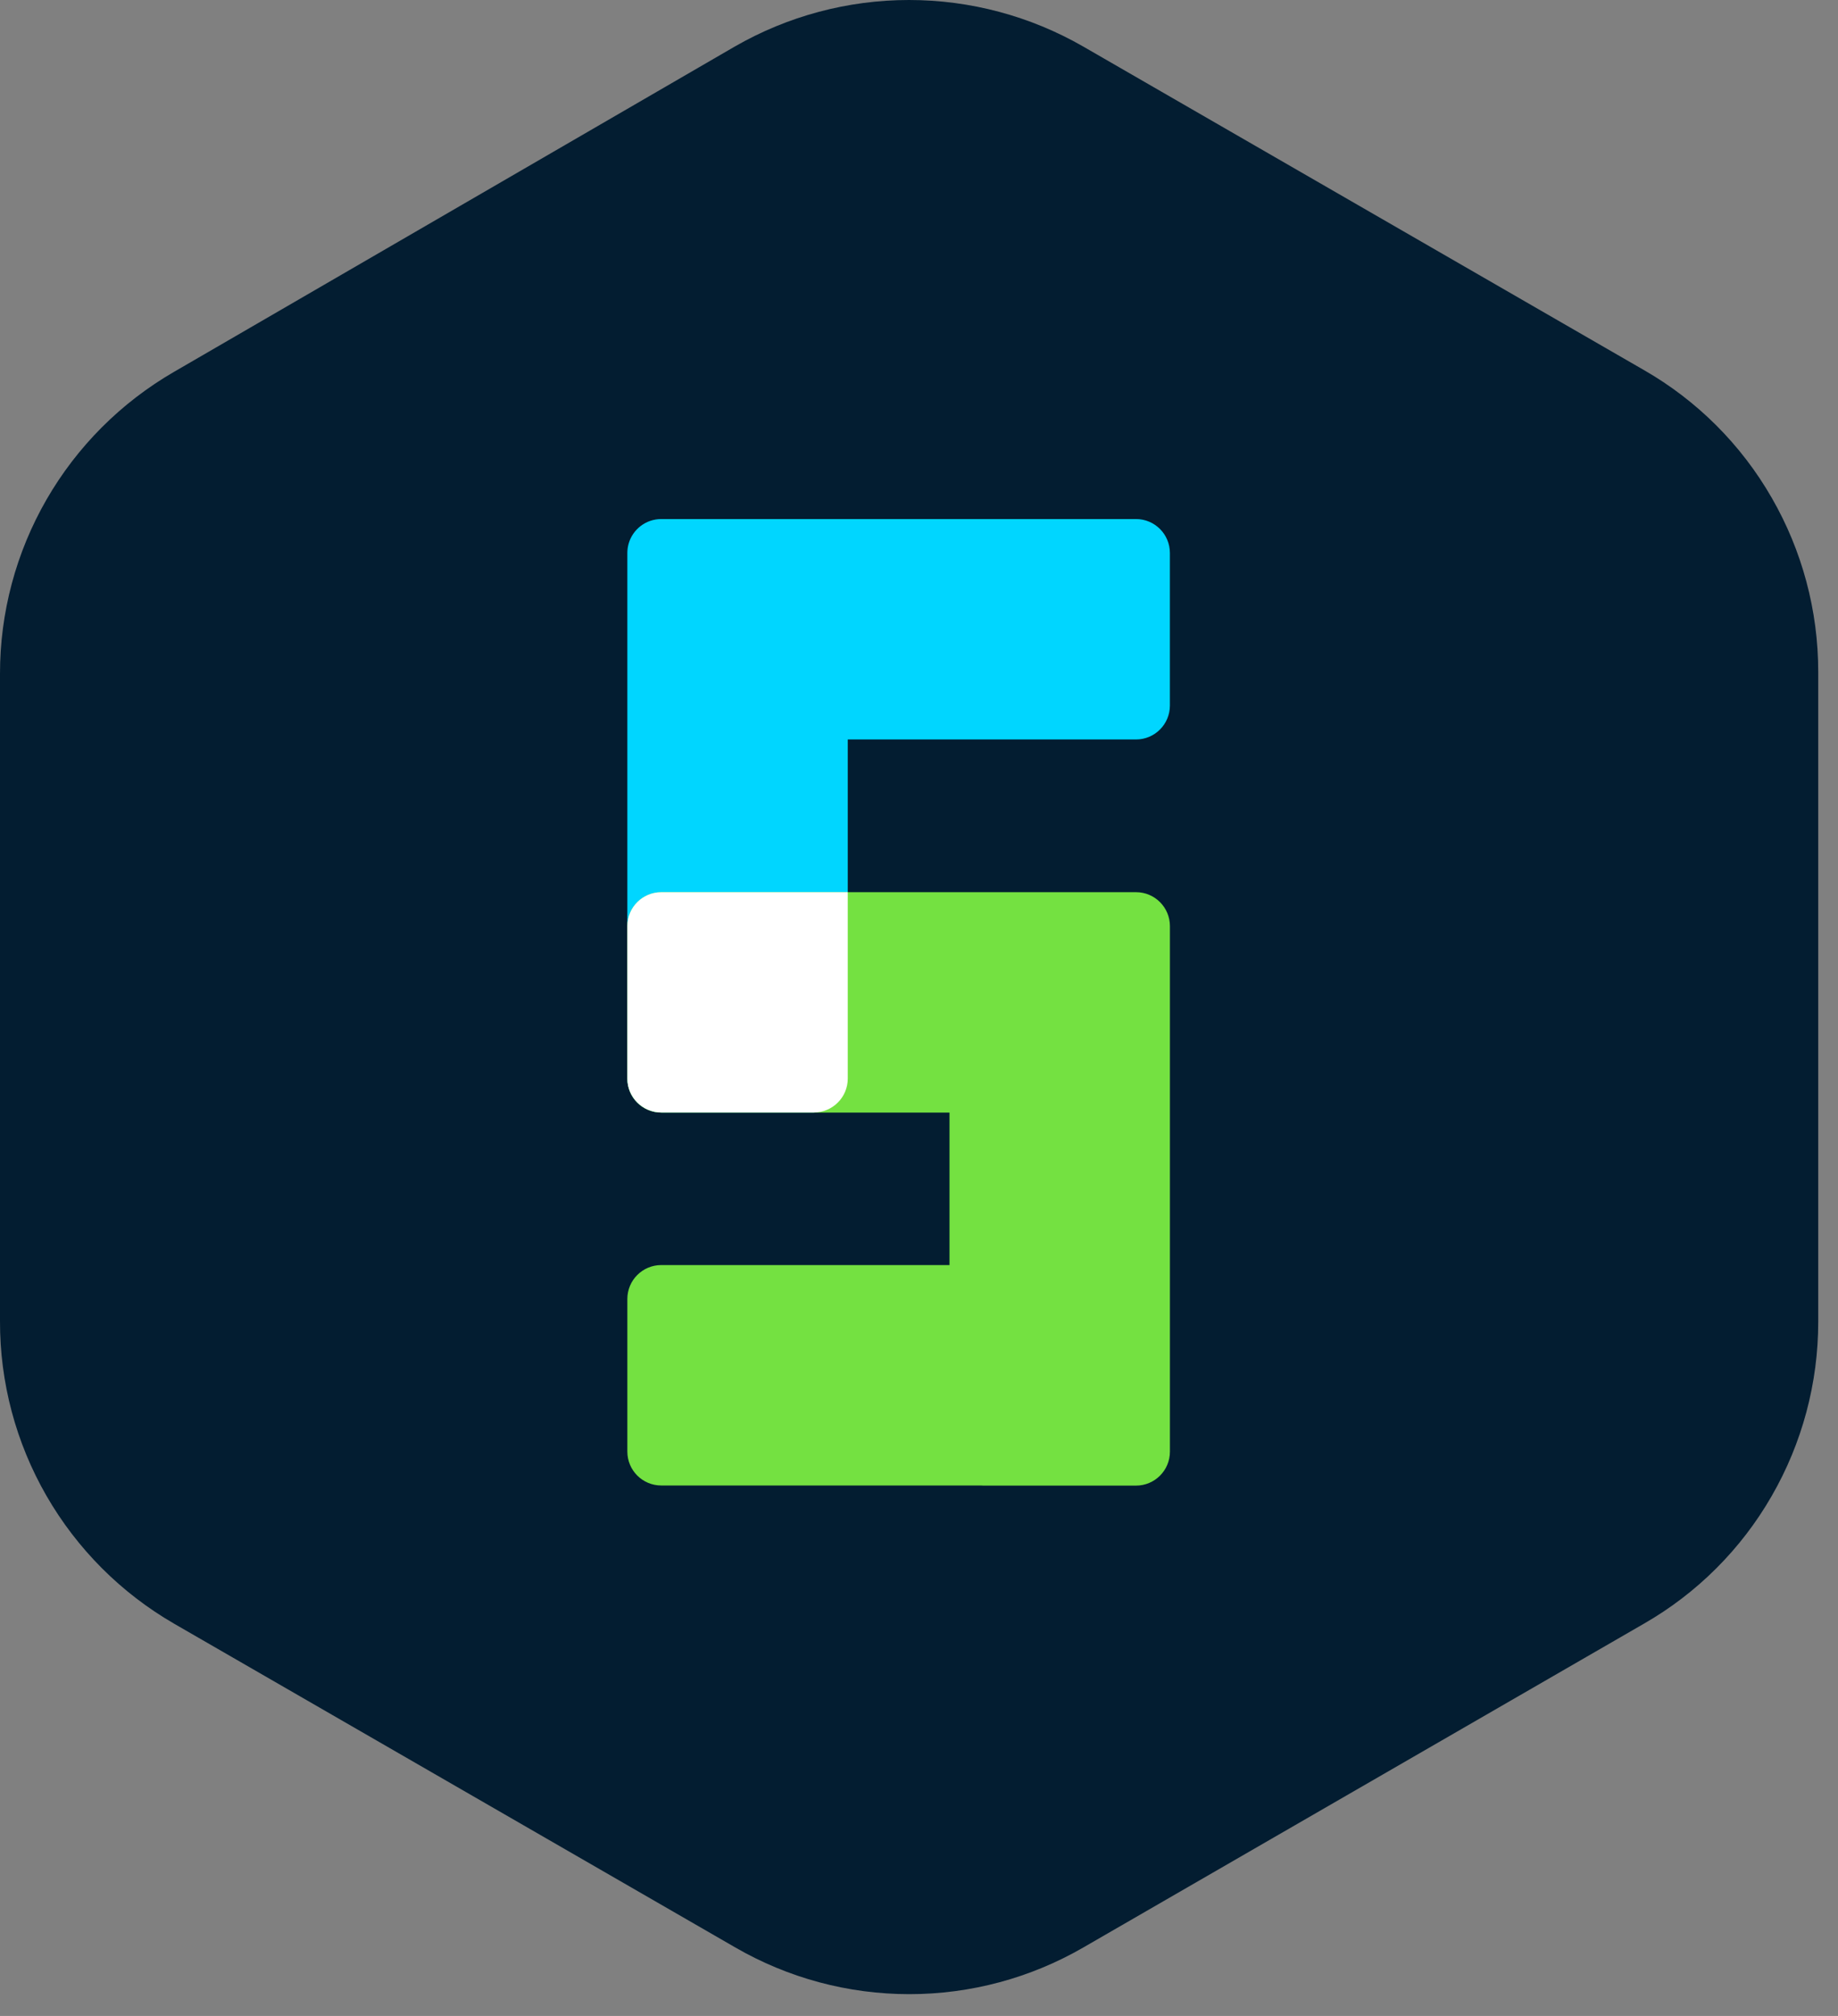
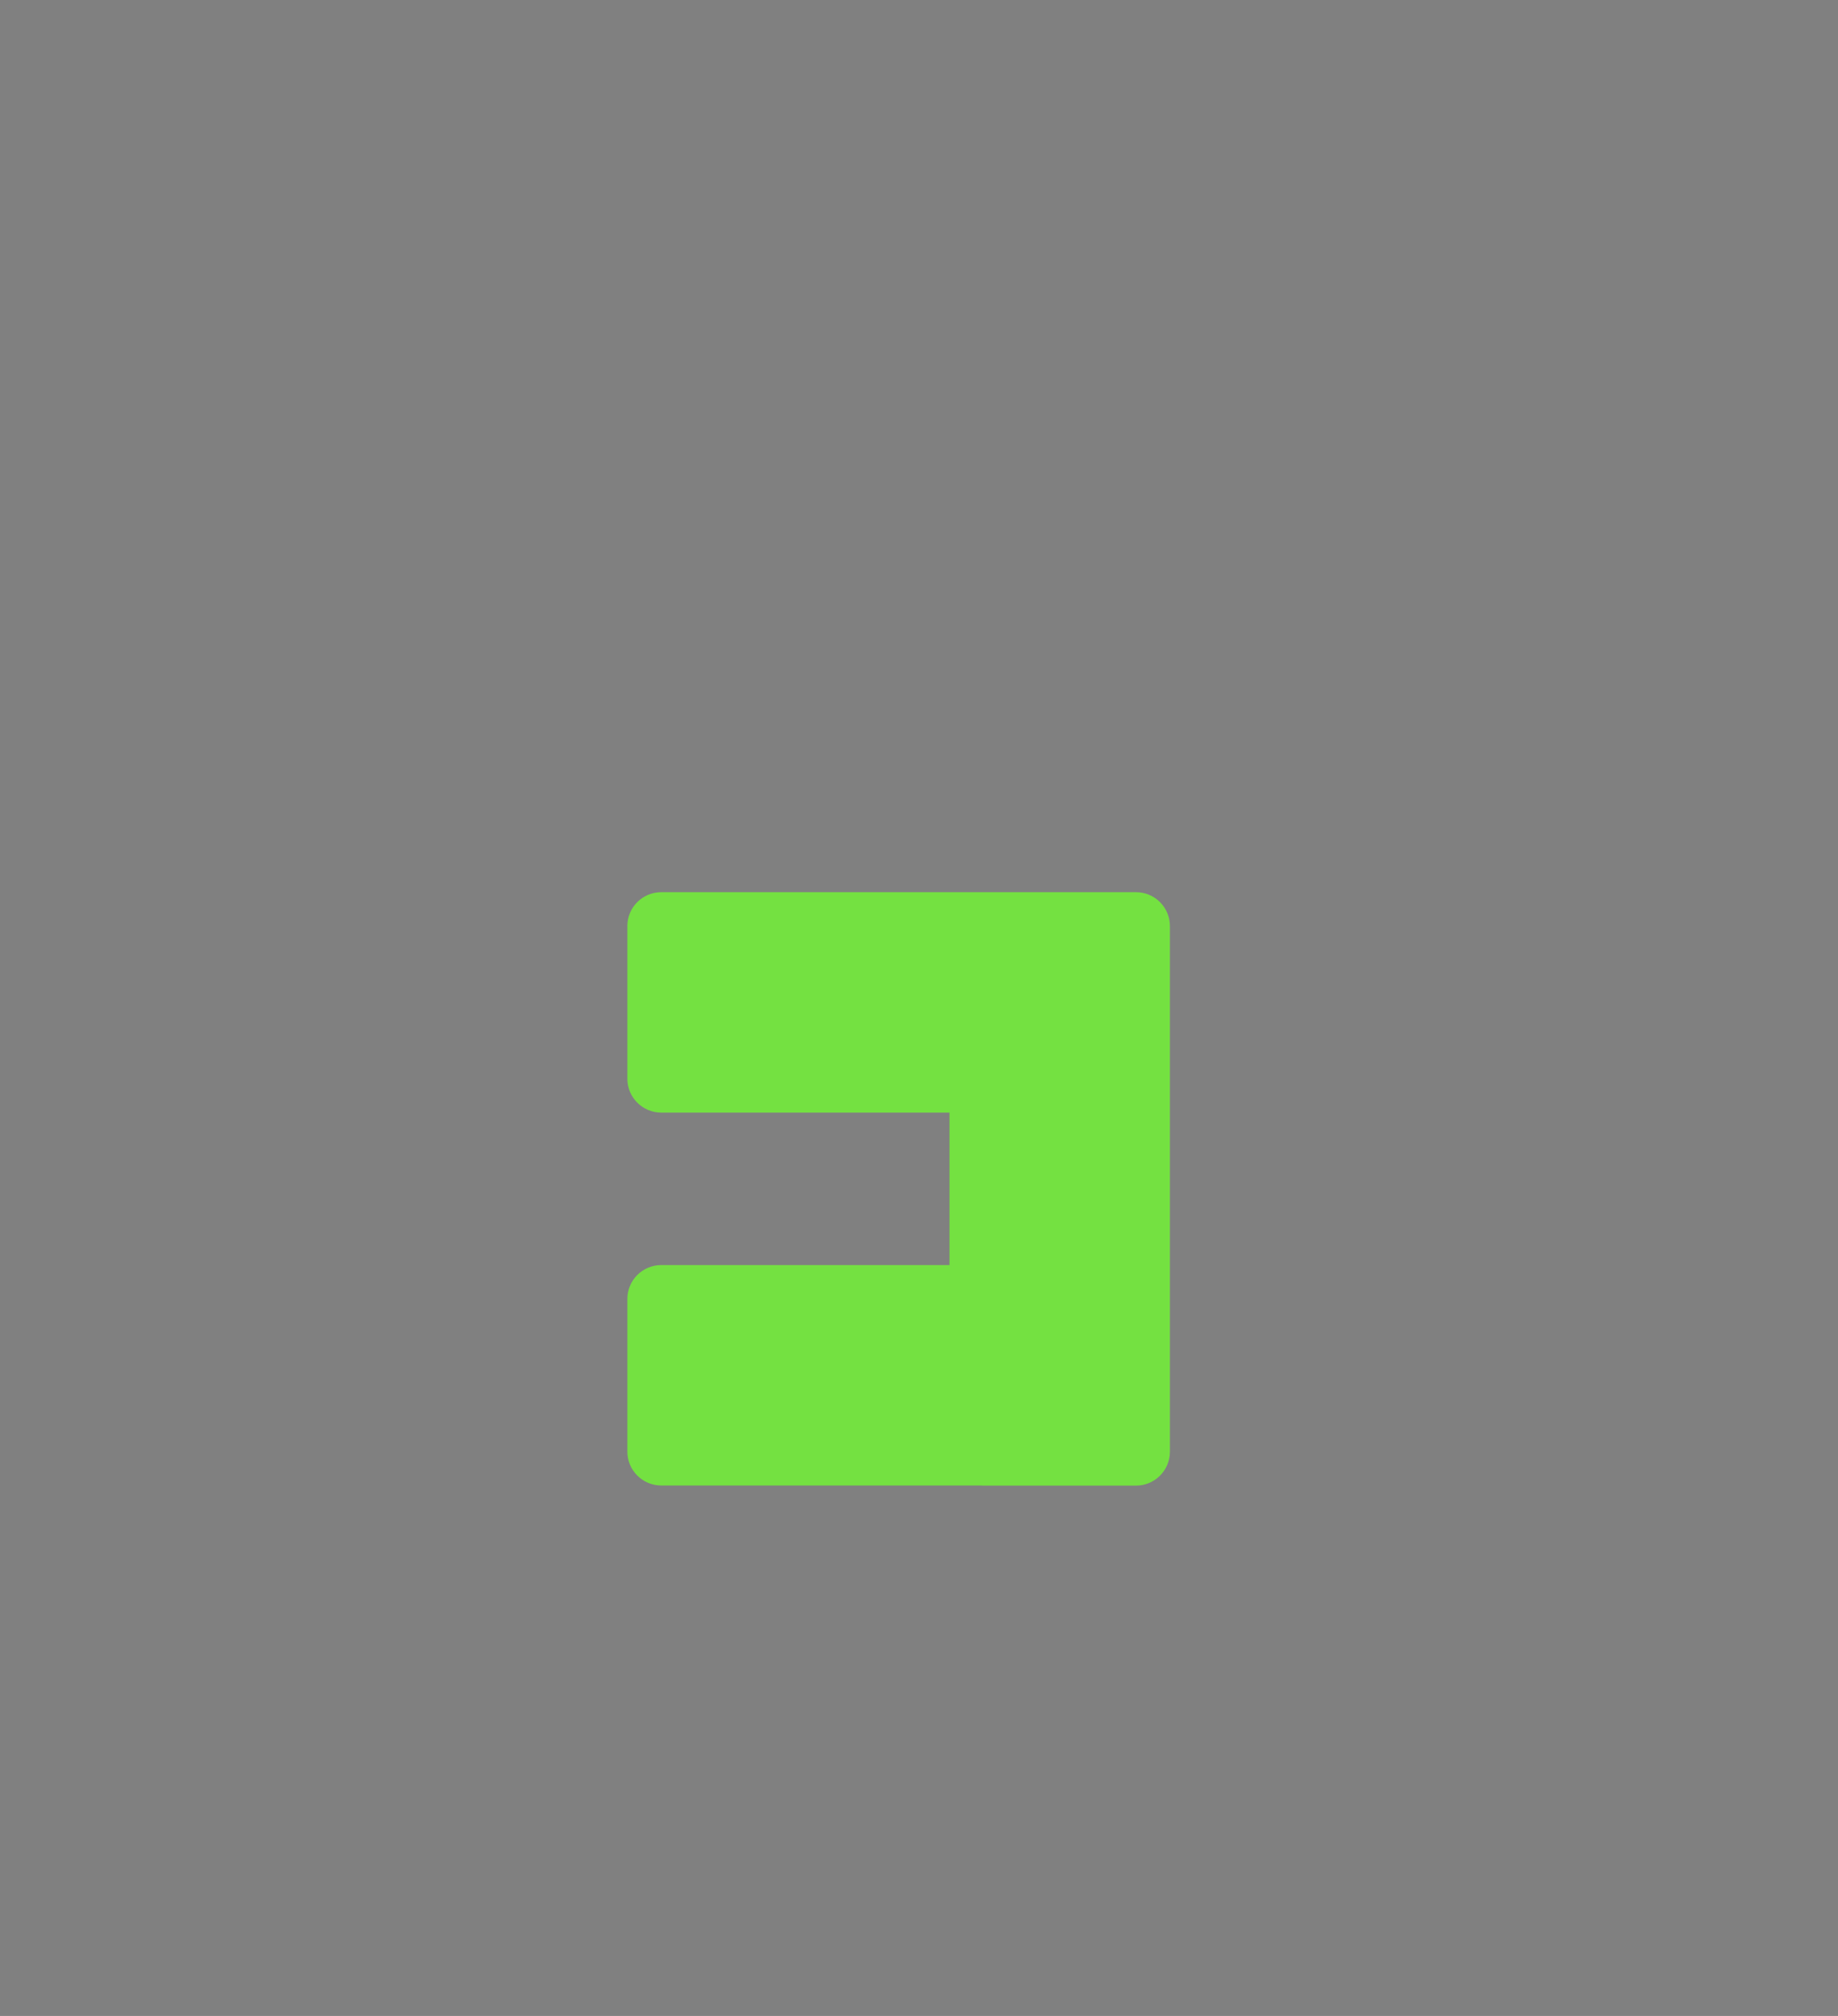
<svg xmlns="http://www.w3.org/2000/svg" width="62" height="68" viewBox="0 0 62 68" fill="none">
  <rect x="0" y="0" width="62" height="68" fill="#808080" stroke="none" />
-   <path d="M24.784 1.571L5.872 12.542C4.084 13.576 2.601 15.061 1.57 16.849C0.54 18.637 -0.002 20.665 4.69165e-05 22.728V44.559C-0.006 46.627 0.534 48.659 1.565 50.451C2.596 52.243 4.081 53.732 5.872 54.768L24.799 65.687C26.584 66.721 28.611 67.265 30.674 67.265C32.737 67.265 34.764 66.721 36.549 65.687L55.454 54.768C57.246 53.74 58.733 52.255 59.762 50.464C60.792 48.677 61.334 46.651 61.333 44.589V22.661C61.334 20.599 60.792 18.573 59.762 16.787C58.733 14.996 57.246 13.511 55.454 12.483L36.542 1.571C34.754 0.542 32.727 0 30.663 0C28.599 0 26.572 0.542 24.784 1.571Z" fill="#031D31" />
-   <path fill-rule="evenodd" clip-rule="evenodd" d="M21.162 23.808C21.162 23.805 21.162 23.802 21.162 23.799L21.162 18.652C21.162 18.542 21.178 18.436 21.206 18.335C21.344 17.857 21.784 17.508 22.306 17.508H27.453C27.459 17.508 27.465 17.508 27.471 17.508L38.32 17.508C38.951 17.508 39.463 18.02 39.463 18.652V23.799C39.463 24.431 38.951 24.943 38.32 24.943L28.597 24.943V36.381C28.597 37.013 28.085 37.525 27.453 37.525H22.306C21.674 37.525 21.162 37.013 21.162 36.381V23.808Z" fill="#00D6FF" />
  <path fill-rule="evenodd" clip-rule="evenodd" d="M39.464 48.967L39.464 36.389L39.464 36.385V31.238C39.464 30.606 38.951 30.094 38.32 30.094H33.172H22.306C21.674 30.094 21.162 30.606 21.162 31.238V36.385C21.162 37.017 21.674 37.529 22.306 37.529L32.029 37.529V42.672L22.306 42.672C21.674 42.672 21.162 43.184 21.162 43.816L21.162 48.963C21.162 49.595 21.674 50.107 22.306 50.107H33.076C33.108 50.109 33.14 50.111 33.172 50.111H38.32C38.951 50.111 39.464 49.599 39.464 48.967Z" fill="#74E141" />
-   <path fill-rule="evenodd" clip-rule="evenodd" d="M28.597 30.094V36.381C28.597 37.013 28.085 37.525 27.453 37.525H22.306C21.674 37.525 21.162 37.013 21.162 36.381V31.23C21.166 30.602 21.677 30.094 22.306 30.094H28.597Z" fill="white" />
</svg>